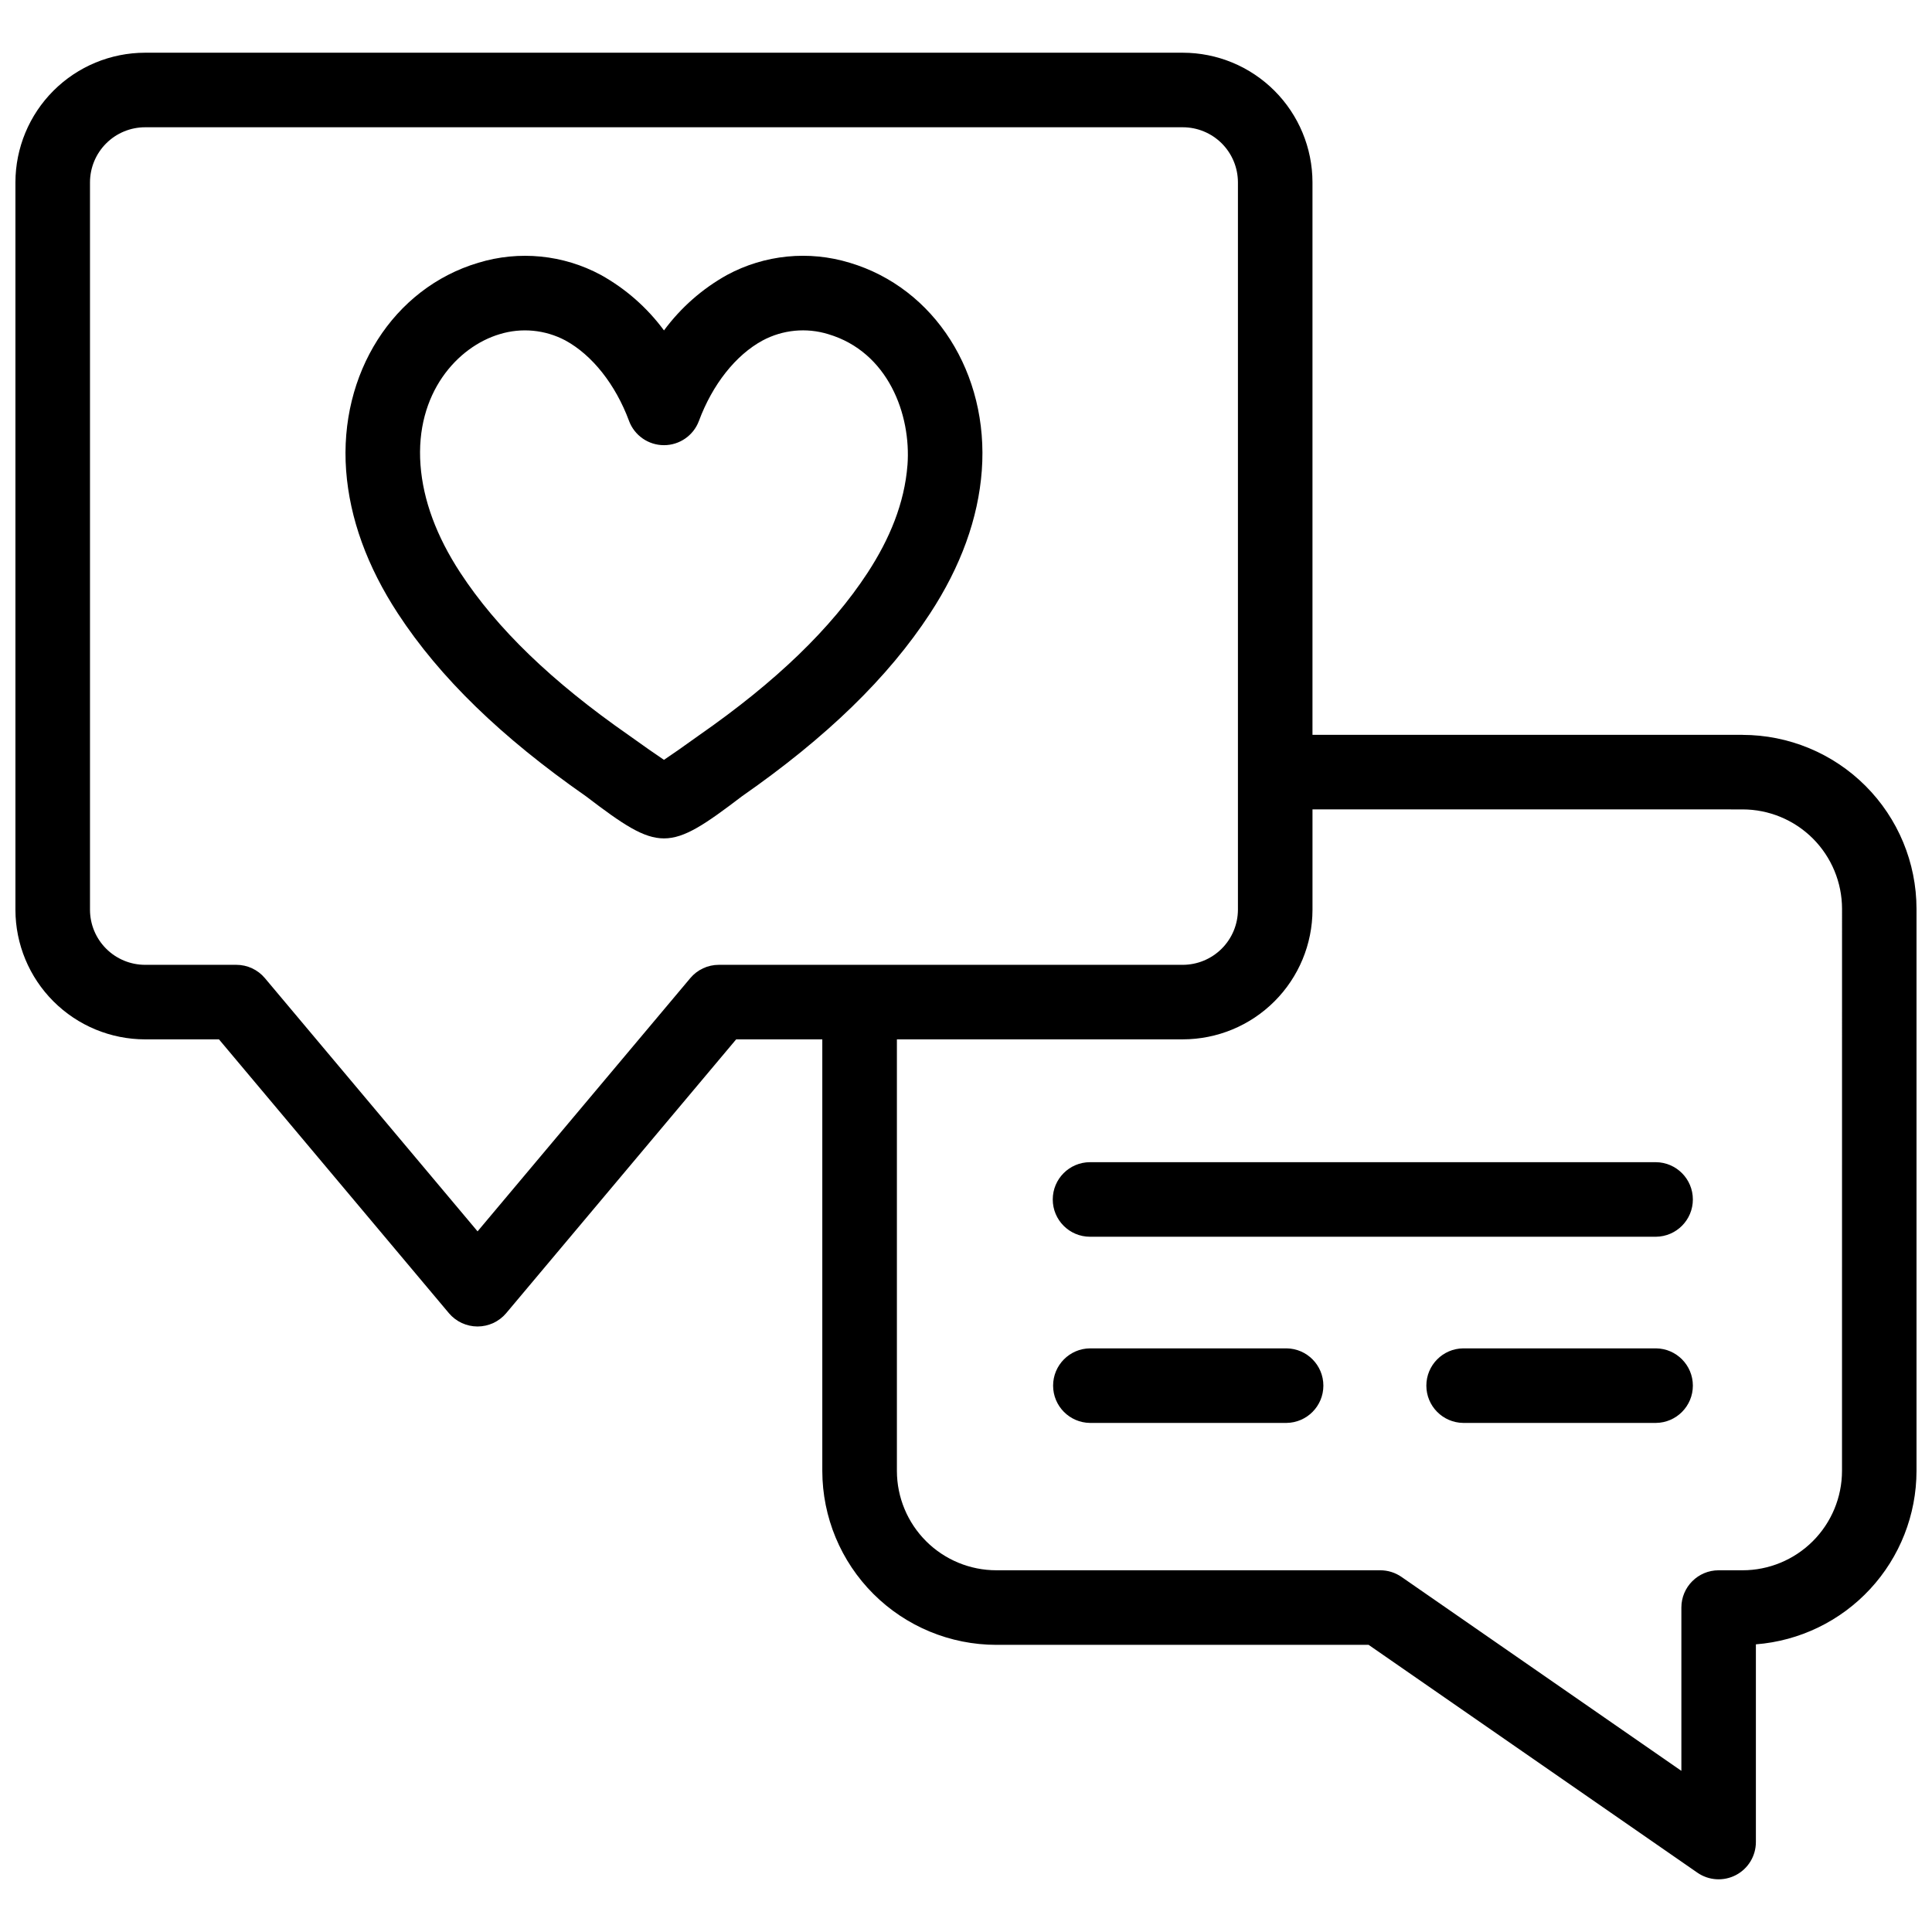
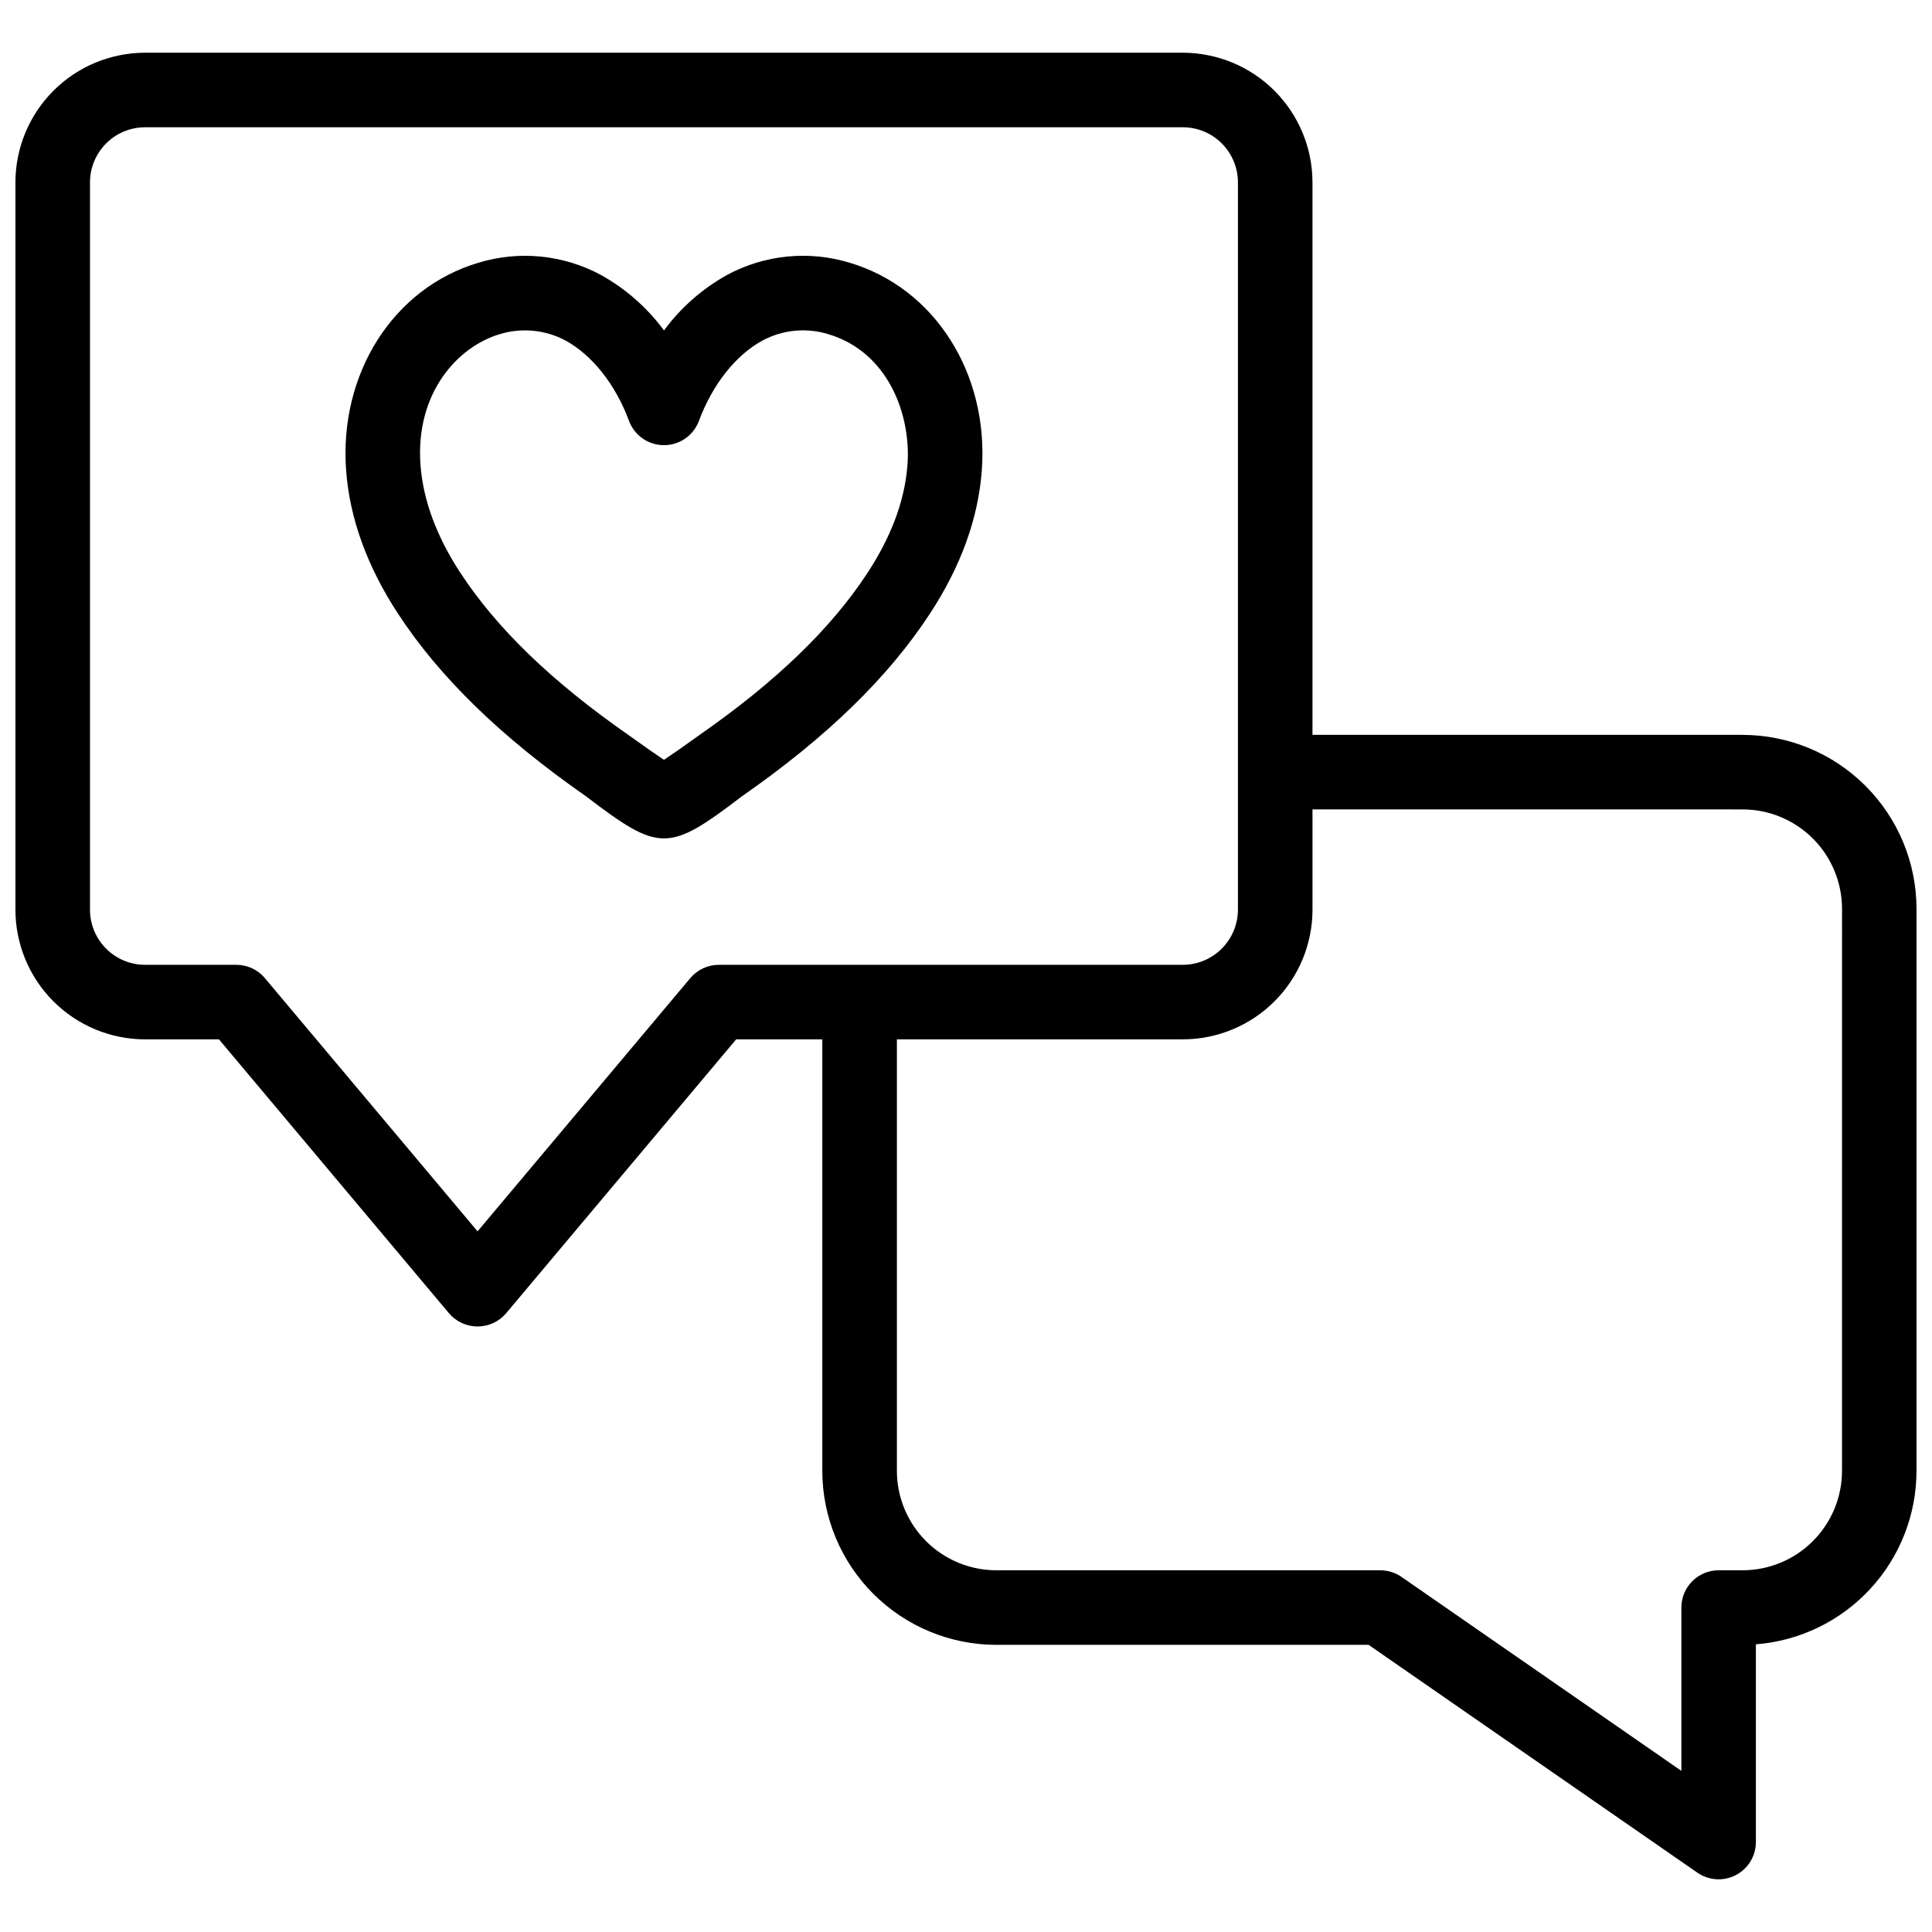
<svg xmlns="http://www.w3.org/2000/svg" width="800px" height="800px" version="1.1" viewBox="144 144 512 512">
  <defs>
    <clipPath id="a">
      <path d="m148.09 157h503.81v486h-503.81z" />
    </clipPath>
  </defs>
  <g clip-path="url(#a)">
    <path d="m605.78 338.74h-113.96v-146.43c-0.012-9.105-3.641-17.836-10.086-24.277-6.441-6.438-15.176-10.055-24.285-10.062h-274.99c-9.109 0.008-17.844 3.625-24.285 10.062-6.445 6.441-10.07 15.172-10.086 24.277v192.8c0.016 9.109 3.641 17.836 10.086 24.273 6.445 6.438 15.176 10.055 24.285 10.059h19.57l60.961 72.59c1.887 2.219 4.652 3.5 7.566 3.5s5.68-1.281 7.566-3.5l60.969-72.59h22.828v114.39c0.023 12.223 4.891 23.938 13.539 32.574 8.648 8.637 20.371 13.492 32.594 13.496h98.645l87.133 60.379c3.019 2.09 6.953 2.332 10.207 0.629 3.254-1.703 5.293-5.074 5.293-8.746v-52.398c11.57-0.902 22.379-6.129 30.266-14.645 7.891-8.512 12.281-19.684 12.301-31.289v-149c-0.016-12.223-4.883-23.938-13.531-32.578-8.645-8.641-20.367-13.496-32.59-13.504zm-271.29 60.949c-2.914 0-5.68 1.289-7.555 3.523l-56.375 67.109-56.363-67.109c-1.875-2.234-4.641-3.523-7.559-3.523h-24.176c-3.871 0-7.582-1.535-10.32-4.269-2.742-2.734-4.285-6.441-4.293-10.312v-192.8c0.008-3.867 1.551-7.578 4.293-10.312 2.738-2.734 6.449-4.269 10.32-4.269h274.99c3.871 0 7.582 1.535 10.324 4.269 2.738 2.734 4.281 6.445 4.289 10.312v192.8c-0.02 3.867-1.562 7.57-4.301 10.301-2.738 2.734-6.445 4.273-10.312 4.281zm297.66 134.14c-0.016 6.984-2.801 13.676-7.746 18.609-4.945 4.934-11.645 7.703-18.629 7.703h-6.316c-5.457 0-9.879 4.422-9.879 9.879v43.277l-74.164-51.395c-1.652-1.145-3.617-1.758-5.629-1.762h-101.73c-6.984 0-13.684-2.769-18.629-7.703-4.941-4.934-7.727-11.625-7.742-18.609v-114.39h75.77-0.004c9.109-0.004 17.844-3.621 24.285-10.059 6.445-6.438 10.074-15.164 10.086-24.273v-26.609l113.96 0.004c6.988 0 13.688 2.769 18.633 7.703 4.941 4.938 7.727 11.633 7.742 18.617z" />
  </g>
-   <path d="m422.99 461.87c0 5.457 4.422 9.879 9.875 9.879h149.98c5.418-0.055 9.781-4.461 9.781-9.879 0-5.418-4.363-9.824-9.781-9.879h-149.98c-5.453 0.004-9.875 4.426-9.875 9.879z" />
-   <path d="m582.85 501.33h-51.07c-5.418 0.051-9.781 4.461-9.781 9.879 0 5.414 4.363 9.824 9.781 9.879h51.07c5.414-0.055 9.777-4.465 9.777-9.879 0-5.418-4.363-9.828-9.777-9.879z" />
-   <path d="m484.93 501.33h-52.066c-5.418 0.051-9.781 4.461-9.781 9.879 0 5.414 4.363 9.824 9.781 9.879h52.062c5.418-0.055 9.781-4.465 9.781-9.879 0-5.418-4.363-9.828-9.781-9.879z" />
  <path d="m369.17 213.63c-10.832-3.305-22.543-2.141-32.508 3.242-6.555 3.648-12.246 8.66-16.699 14.691-4.457-6.039-10.16-11.051-16.719-14.699-9.965-5.371-21.66-6.531-32.484-3.227-22.535 6.711-36.941 29.352-35.031 55.066 0.945 12.664 5.559 25.414 13.727 37.895 11.078 16.945 27.387 32.777 49.828 48.422 19.551 14.906 21.836 14.867 41.348 0 22.453-15.645 38.75-31.477 49.828-48.422 8.168-12.477 12.793-25.23 13.727-37.895 1.914-25.723-12.488-48.363-35.016-55.074zm15.32 53.609c-0.789 10.145-4.734 19.602-10.559 28.535-9.672 14.781-24.254 28.859-44.586 43.02-3.606 2.613-7.773 5.512-9.387 6.574-1.605-1.059-5.773-3.961-9.379-6.562-20.34-14.168-34.922-28.25-44.594-43.031-6.316-9.652-9.859-19.258-10.547-28.535-1.426-19.109 9.871-31.371 20.961-34.676 5.801-1.785 12.074-1.188 17.438 1.66 7.113 3.879 13.266 11.641 16.867 21.324l-0.004 0.004c1.445 3.863 5.137 6.422 9.262 6.422s7.816-2.559 9.258-6.422c3.602-9.684 9.75-17.449 16.848-21.305 5.359-2.875 11.645-3.481 17.457-1.684 15.82 4.711 21.961 21.273 20.969 34.676z" />
</svg>